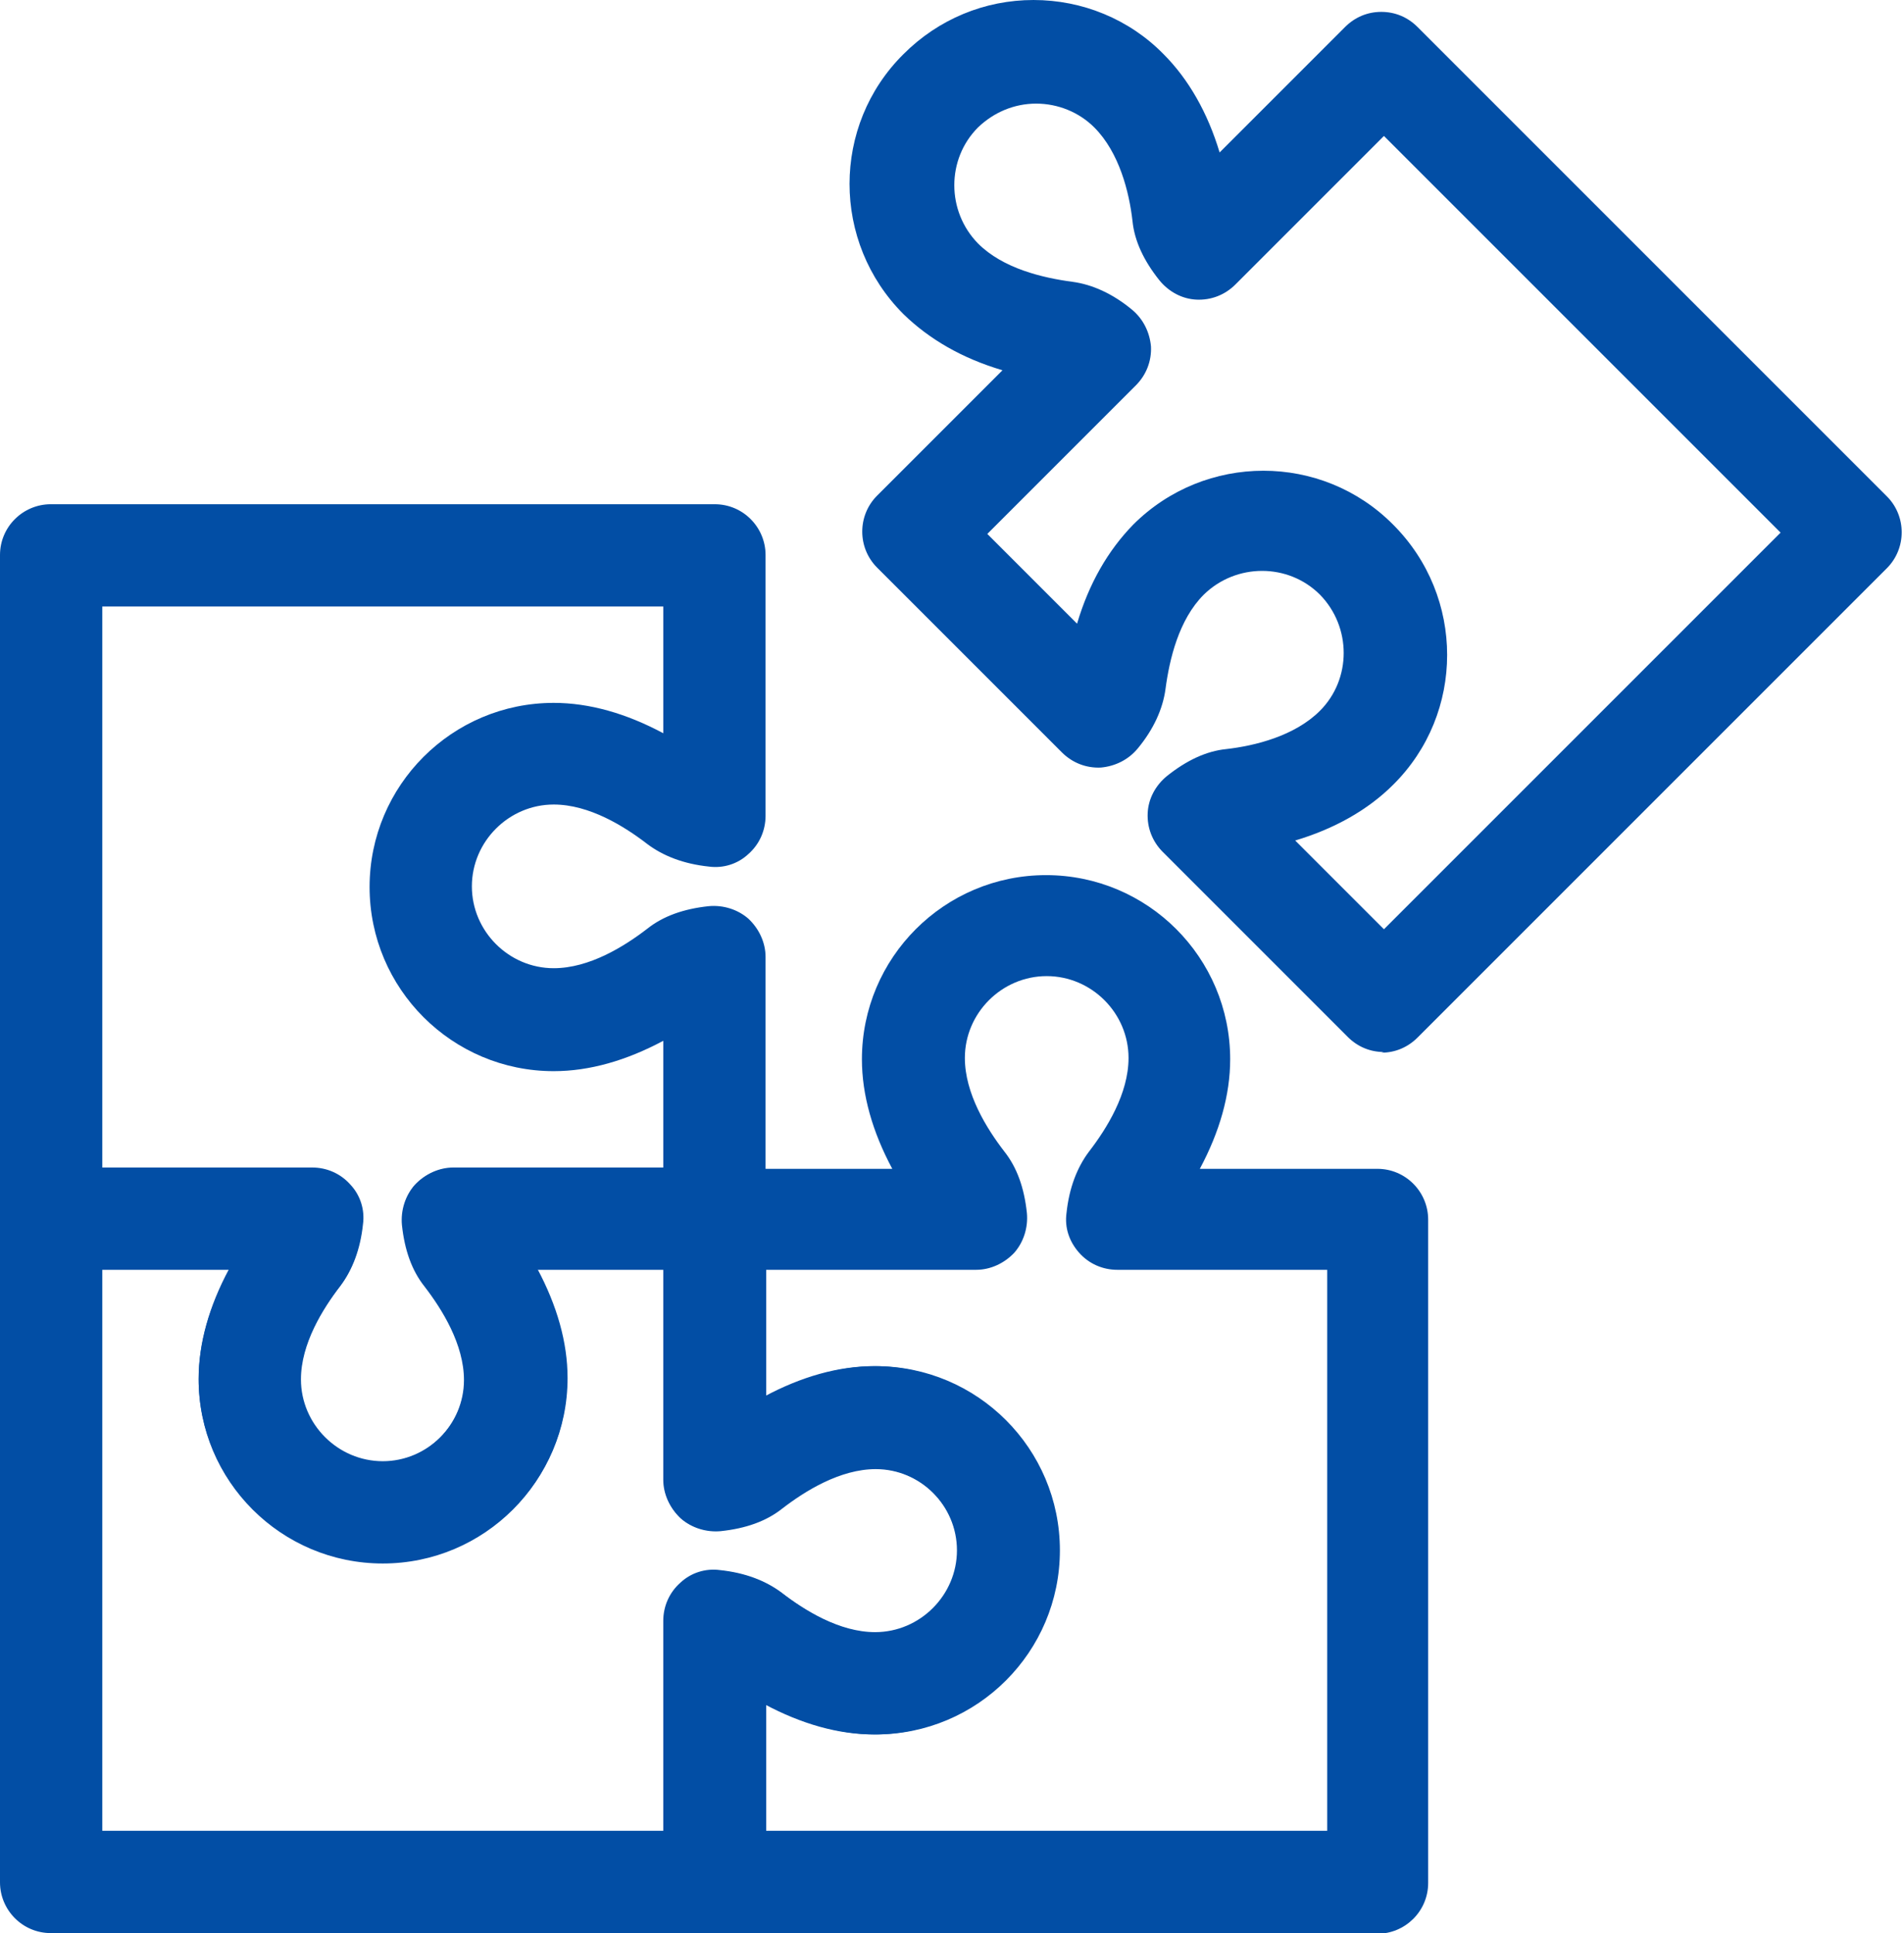
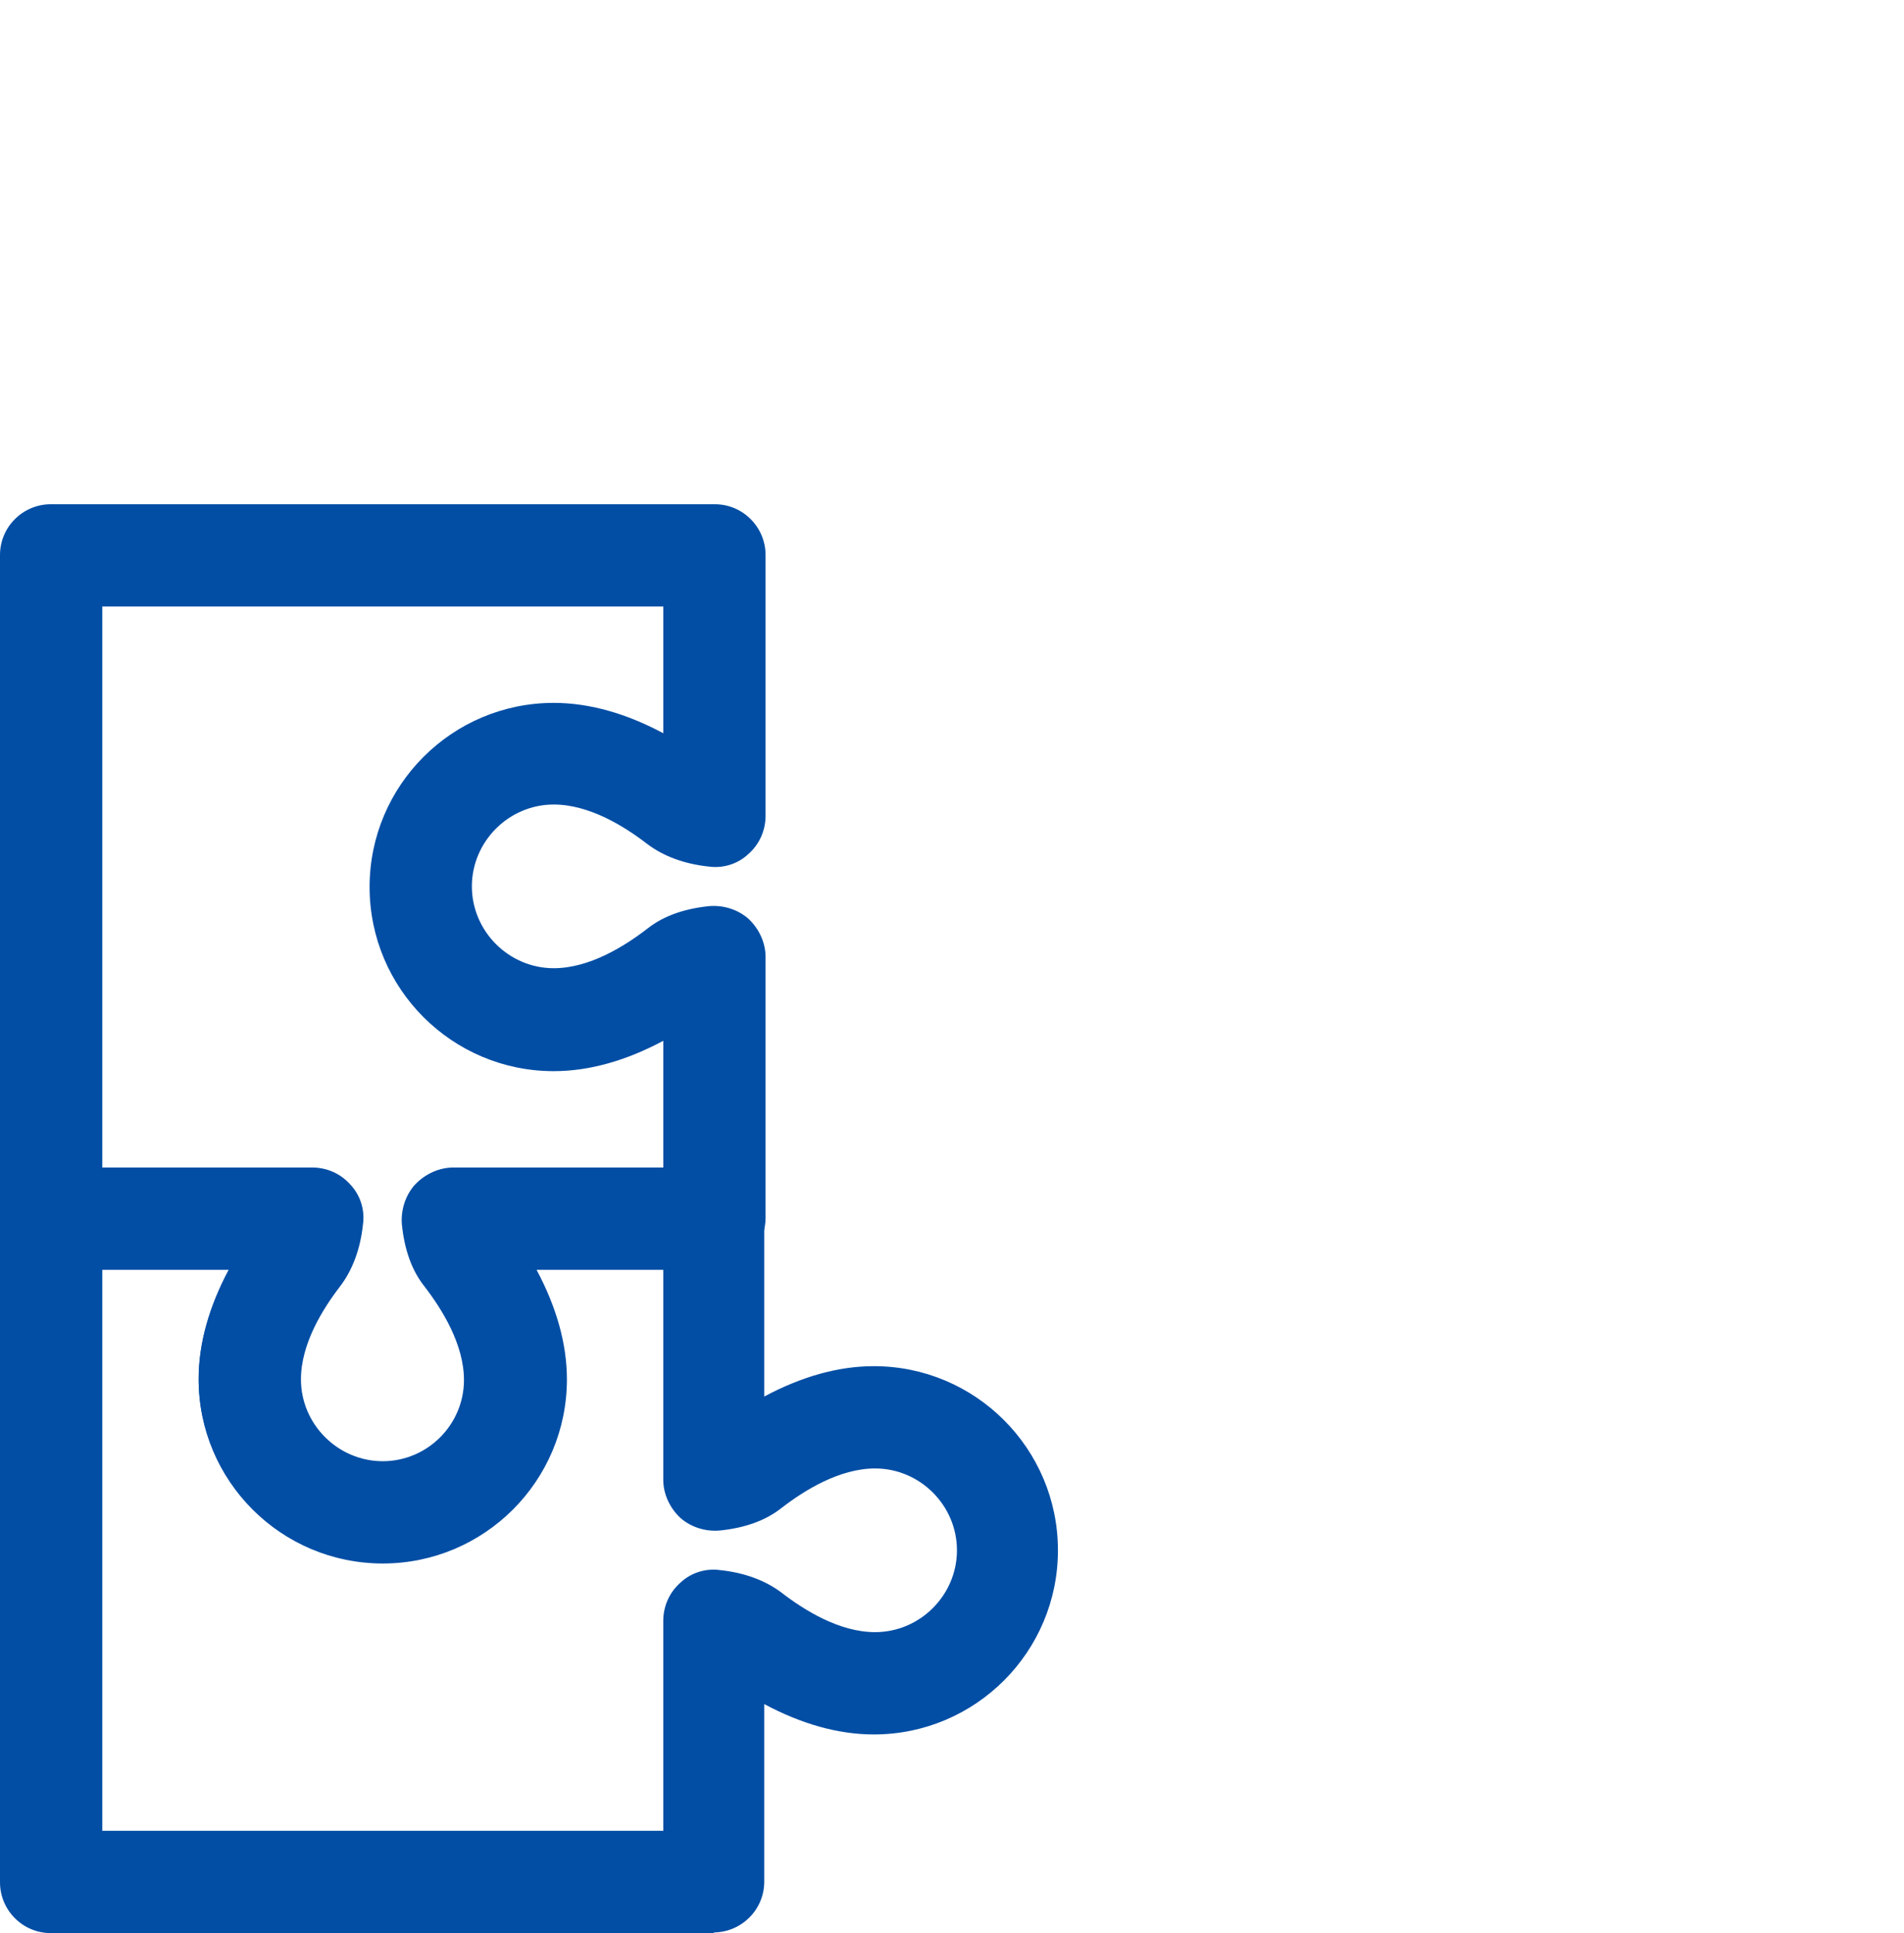
<svg xmlns="http://www.w3.org/2000/svg" id="_レイヤー_2" data-name="レイヤー 2" viewBox="0 0 28.85 29.29">
  <defs>
    <style>
      .cls-1 {
        fill: #024ea5;
      }
    </style>
  </defs>
  <g id="banner">
    <g>
-       <path class="cls-1" d="M5.8,23.68c-1.54,0-2.79-1.25-2.79-2.79,0-.54,.16-1.1,.46-1.66H.77c-.43,0-.77-.35-.77-.77V8.41c0-.43,.35-.77,.77-.77H10.83c.43,0,.77,.35,.77,.77v3.95c0,.22-.09,.43-.26,.58-.16,.15-.38,.22-.6,.19-.38-.04-.69-.16-.93-.34-.35-.27-.88-.6-1.42-.6-.68,0-1.24,.56-1.24,1.24s.56,1.24,1.24,1.24c.54,0,1.07-.33,1.42-.6,.24-.19,.55-.3,.93-.34,.22-.02,.44,.05,.6,.19,.16,.15,.26,.36,.26,.58v3.95c0,.43-.35,.77-.77,.77h-2.69c.3,.56,.46,1.12,.46,1.66,0,1.54-1.25,2.79-2.79,2.79ZM1.55,17.69h3.18c.22,0,.43,.09,.58,.26,.15,.16,.22,.38,.19,.6-.04,.38-.16,.69-.34,.93-.27,.35-.6,.88-.6,1.42,0,.68,.56,1.24,1.24,1.24s1.24-.56,1.24-1.24c0-.54-.33-1.07-.6-1.42-.19-.24-.3-.55-.34-.93-.02-.22,.05-.44,.19-.6,.15-.16,.36-.26,.58-.26h3.18v-1.92c-.56,.3-1.12,.46-1.66,.46-1.54,0-2.79-1.25-2.79-2.79s1.25-2.79,2.79-2.79c.54,0,1.1,.16,1.66,.46v-1.92H1.55v8.5Z" />
+       <path class="cls-1" d="M5.8,23.68c-1.54,0-2.79-1.25-2.79-2.79,0-.54,.16-1.1,.46-1.66H.77c-.43,0-.77-.35-.77-.77V8.41c0-.43,.35-.77,.77-.77H10.83c.43,0,.77,.35,.77,.77v3.95c0,.22-.09,.43-.26,.58-.16,.15-.38,.22-.6,.19-.38-.04-.69-.16-.93-.34-.35-.27-.88-.6-1.42-.6-.68,0-1.24,.56-1.24,1.24s.56,1.24,1.24,1.24c.54,0,1.07-.33,1.42-.6,.24-.19,.55-.3,.93-.34,.22-.02,.44,.05,.6,.19,.16,.15,.26,.36,.26,.58v3.95c0,.43-.35,.77-.77,.77h-2.69ZM1.55,17.69h3.18c.22,0,.43,.09,.58,.26,.15,.16,.22,.38,.19,.6-.04,.38-.16,.69-.34,.93-.27,.35-.6,.88-.6,1.42,0,.68,.56,1.24,1.24,1.24s1.24-.56,1.24-1.24c0-.54-.33-1.07-.6-1.42-.19-.24-.3-.55-.34-.93-.02-.22,.05-.44,.19-.6,.15-.16,.36-.26,.58-.26h3.18v-1.92c-.56,.3-1.12,.46-1.66,.46-1.54,0-2.79-1.25-2.79-2.79s1.25-2.79,2.79-2.79c.54,0,1.1,.16,1.66,.46v-1.92H1.55v8.5Z" />
      <path class="cls-1" d="M10.83,29.29H.77c-.43,0-.77-.35-.77-.77v-10.05c0-.43,.35-.77,.77-.77h3.95c.22,0,.43,.09,.58,.26,.15,.16,.22,.38,.19,.6-.04,.38-.16,.69-.34,.93-.27,.35-.6,.88-.6,1.42,0,.68,.56,1.24,1.24,1.24s1.24-.56,1.24-1.24c0-.54-.33-1.07-.6-1.42-.19-.24-.3-.55-.34-.93-.02-.22,.05-.44,.19-.6,.15-.16,.36-.26,.58-.26h3.95c.43,0,.77,.35,.77,.77v2.69c.56-.3,1.12-.46,1.66-.46,1.54,0,2.79,1.25,2.79,2.79s-1.25,2.79-2.79,2.79c-.54,0-1.1-.16-1.66-.46v2.69c0,.43-.35,.77-.77,.77Zm-9.28-1.55H10.05v-3.18c0-.22,.09-.43,.26-.58,.16-.15,.38-.22,.6-.19,.38,.04,.69,.16,.93,.34,.35,.27,.88,.6,1.42,.6,.68,0,1.24-.56,1.24-1.24s-.56-1.24-1.24-1.24c-.54,0-1.07,.33-1.42,.6-.24,.19-.55,.3-.93,.34-.22,.02-.44-.05-.6-.19-.16-.15-.26-.36-.26-.58v-3.18h-1.92c.3,.56,.46,1.12,.46,1.66,0,1.54-1.25,2.79-2.79,2.79s-2.79-1.25-2.79-2.79c0-.54,.16-1.1,.46-1.66H1.55v8.51Z" />
-       <path class="cls-1" d="M20.88,29.29H10.83c-.43,0-.77-.35-.77-.77v-3.95c0-.22,.09-.43,.26-.58,.16-.15,.39-.22,.6-.19,.38,.04,.69,.16,.93,.34,.35,.27,.88,.6,1.42,.6,.68,0,1.24-.56,1.24-1.24s-.56-1.24-1.24-1.24c-.54,0-1.07,.33-1.42,.6-.24,.19-.55,.3-.93,.34-.22,.02-.44-.05-.6-.19-.16-.15-.26-.36-.26-.58v-3.95c0-.43,.35-.77,.77-.77h2.69c-.3-.56-.46-1.12-.46-1.66,0-1.54,1.25-2.79,2.79-2.79s2.79,1.25,2.79,2.79c0,.54-.16,1.1-.46,1.66h2.69c.43,0,.77,.35,.77,.77v10.05c0,.43-.35,.77-.77,.77Zm-9.28-1.55h8.51v-8.5h-3.18c-.22,0-.43-.09-.58-.26s-.22-.38-.19-.6c.04-.38,.16-.69,.34-.93,.27-.35,.6-.88,.6-1.42,0-.68-.56-1.24-1.24-1.24s-1.24,.56-1.24,1.24c0,.54,.33,1.07,.6,1.42,.19,.24,.3,.55,.34,.93,.02,.22-.05,.44-.19,.6-.15,.16-.36,.26-.58,.26h-3.18v1.92c.56-.3,1.12-.46,1.66-.46,1.54,0,2.79,1.25,2.79,2.79s-1.25,2.79-2.79,2.79c-.54,0-1.1-.16-1.66-.46v1.92Z" />
-       <path class="cls-1" d="M20.97,15.94c-.21,0-.4-.08-.55-.23l-2.8-2.8c-.16-.16-.24-.37-.23-.59,.01-.22,.12-.42,.29-.56,.3-.24,.6-.38,.9-.41,.44-.05,1.04-.2,1.42-.58,.48-.48,.48-1.27,0-1.76-.48-.48-1.27-.48-1.76,0-.38,.38-.52,.98-.58,1.43-.04,.3-.18,.61-.42,.9-.14,.17-.34,.27-.56,.29-.22,.01-.43-.07-.59-.23l-2.8-2.8c-.3-.3-.3-.79,0-1.09l1.9-1.9c-.61-.18-1.11-.47-1.5-.85-1.09-1.09-1.09-2.86,0-3.94,.53-.53,1.23-.82,1.97-.82h0c.74,0,1.45,.29,1.97,.82,.38,.38,.67,.89,.85,1.49l1.9-1.9c.15-.15,.34-.23,.55-.23h0c.21,0,.4,.08,.55,.23l7.11,7.11c.3,.3,.3,.79,0,1.09l-7.11,7.11c-.15,.15-.34,.23-.55,.23Zm-1.36-3.22l1.36,1.36,6.01-6.01-6.01-6.01-2.25,2.25c-.16,.16-.37,.24-.59,.23-.22-.01-.42-.12-.56-.29-.24-.3-.38-.6-.41-.9-.05-.44-.2-1.04-.58-1.42-.23-.23-.55-.36-.88-.36h0c-.33,0-.64,.13-.88,.36-.48,.48-.48,1.27,0,1.76,.38,.38,.98,.52,1.43,.58,.3,.04,.61,.18,.9,.42,.17,.14,.27,.34,.29,.56,.01,.22-.07,.43-.23,.59l-2.25,2.25,1.36,1.36c.18-.61,.47-1.11,.85-1.5,1.09-1.09,2.86-1.09,3.94,0,0,0,0,0,0,0,1.09,1.09,1.09,2.86,0,3.94-.38,.38-.89,.67-1.5,.85Z" />
    </g>
  </g>
</svg>